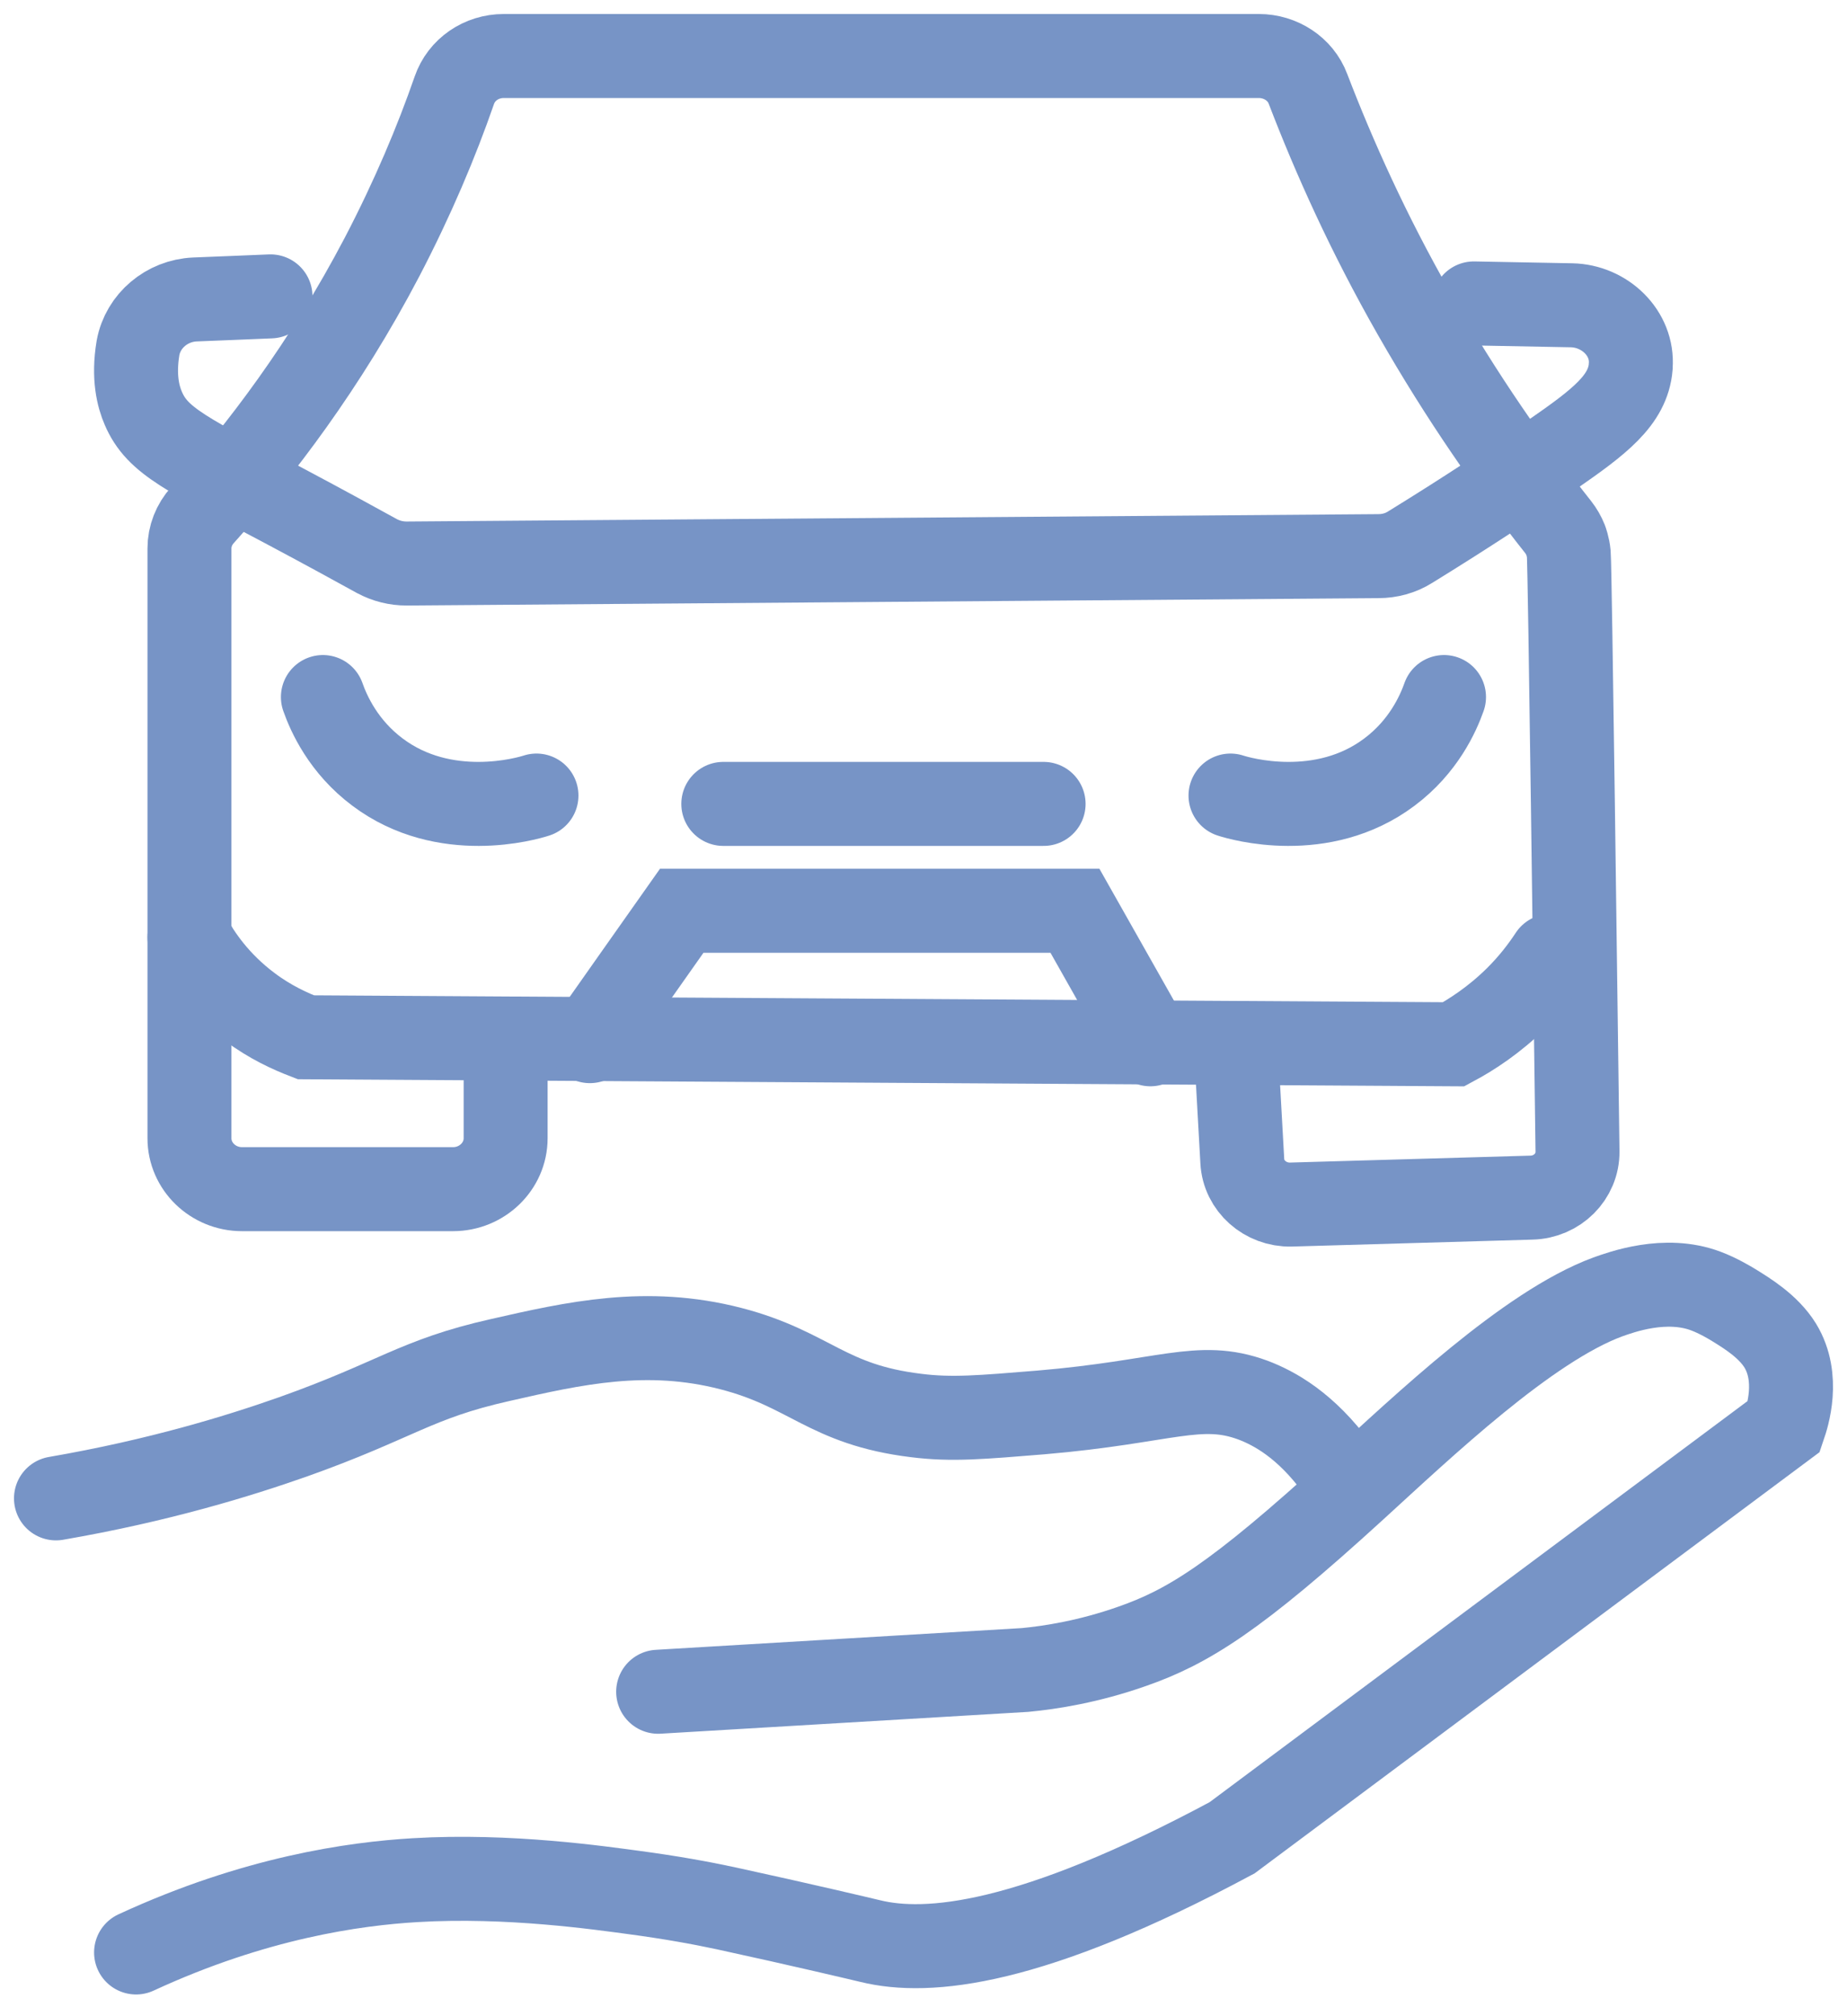
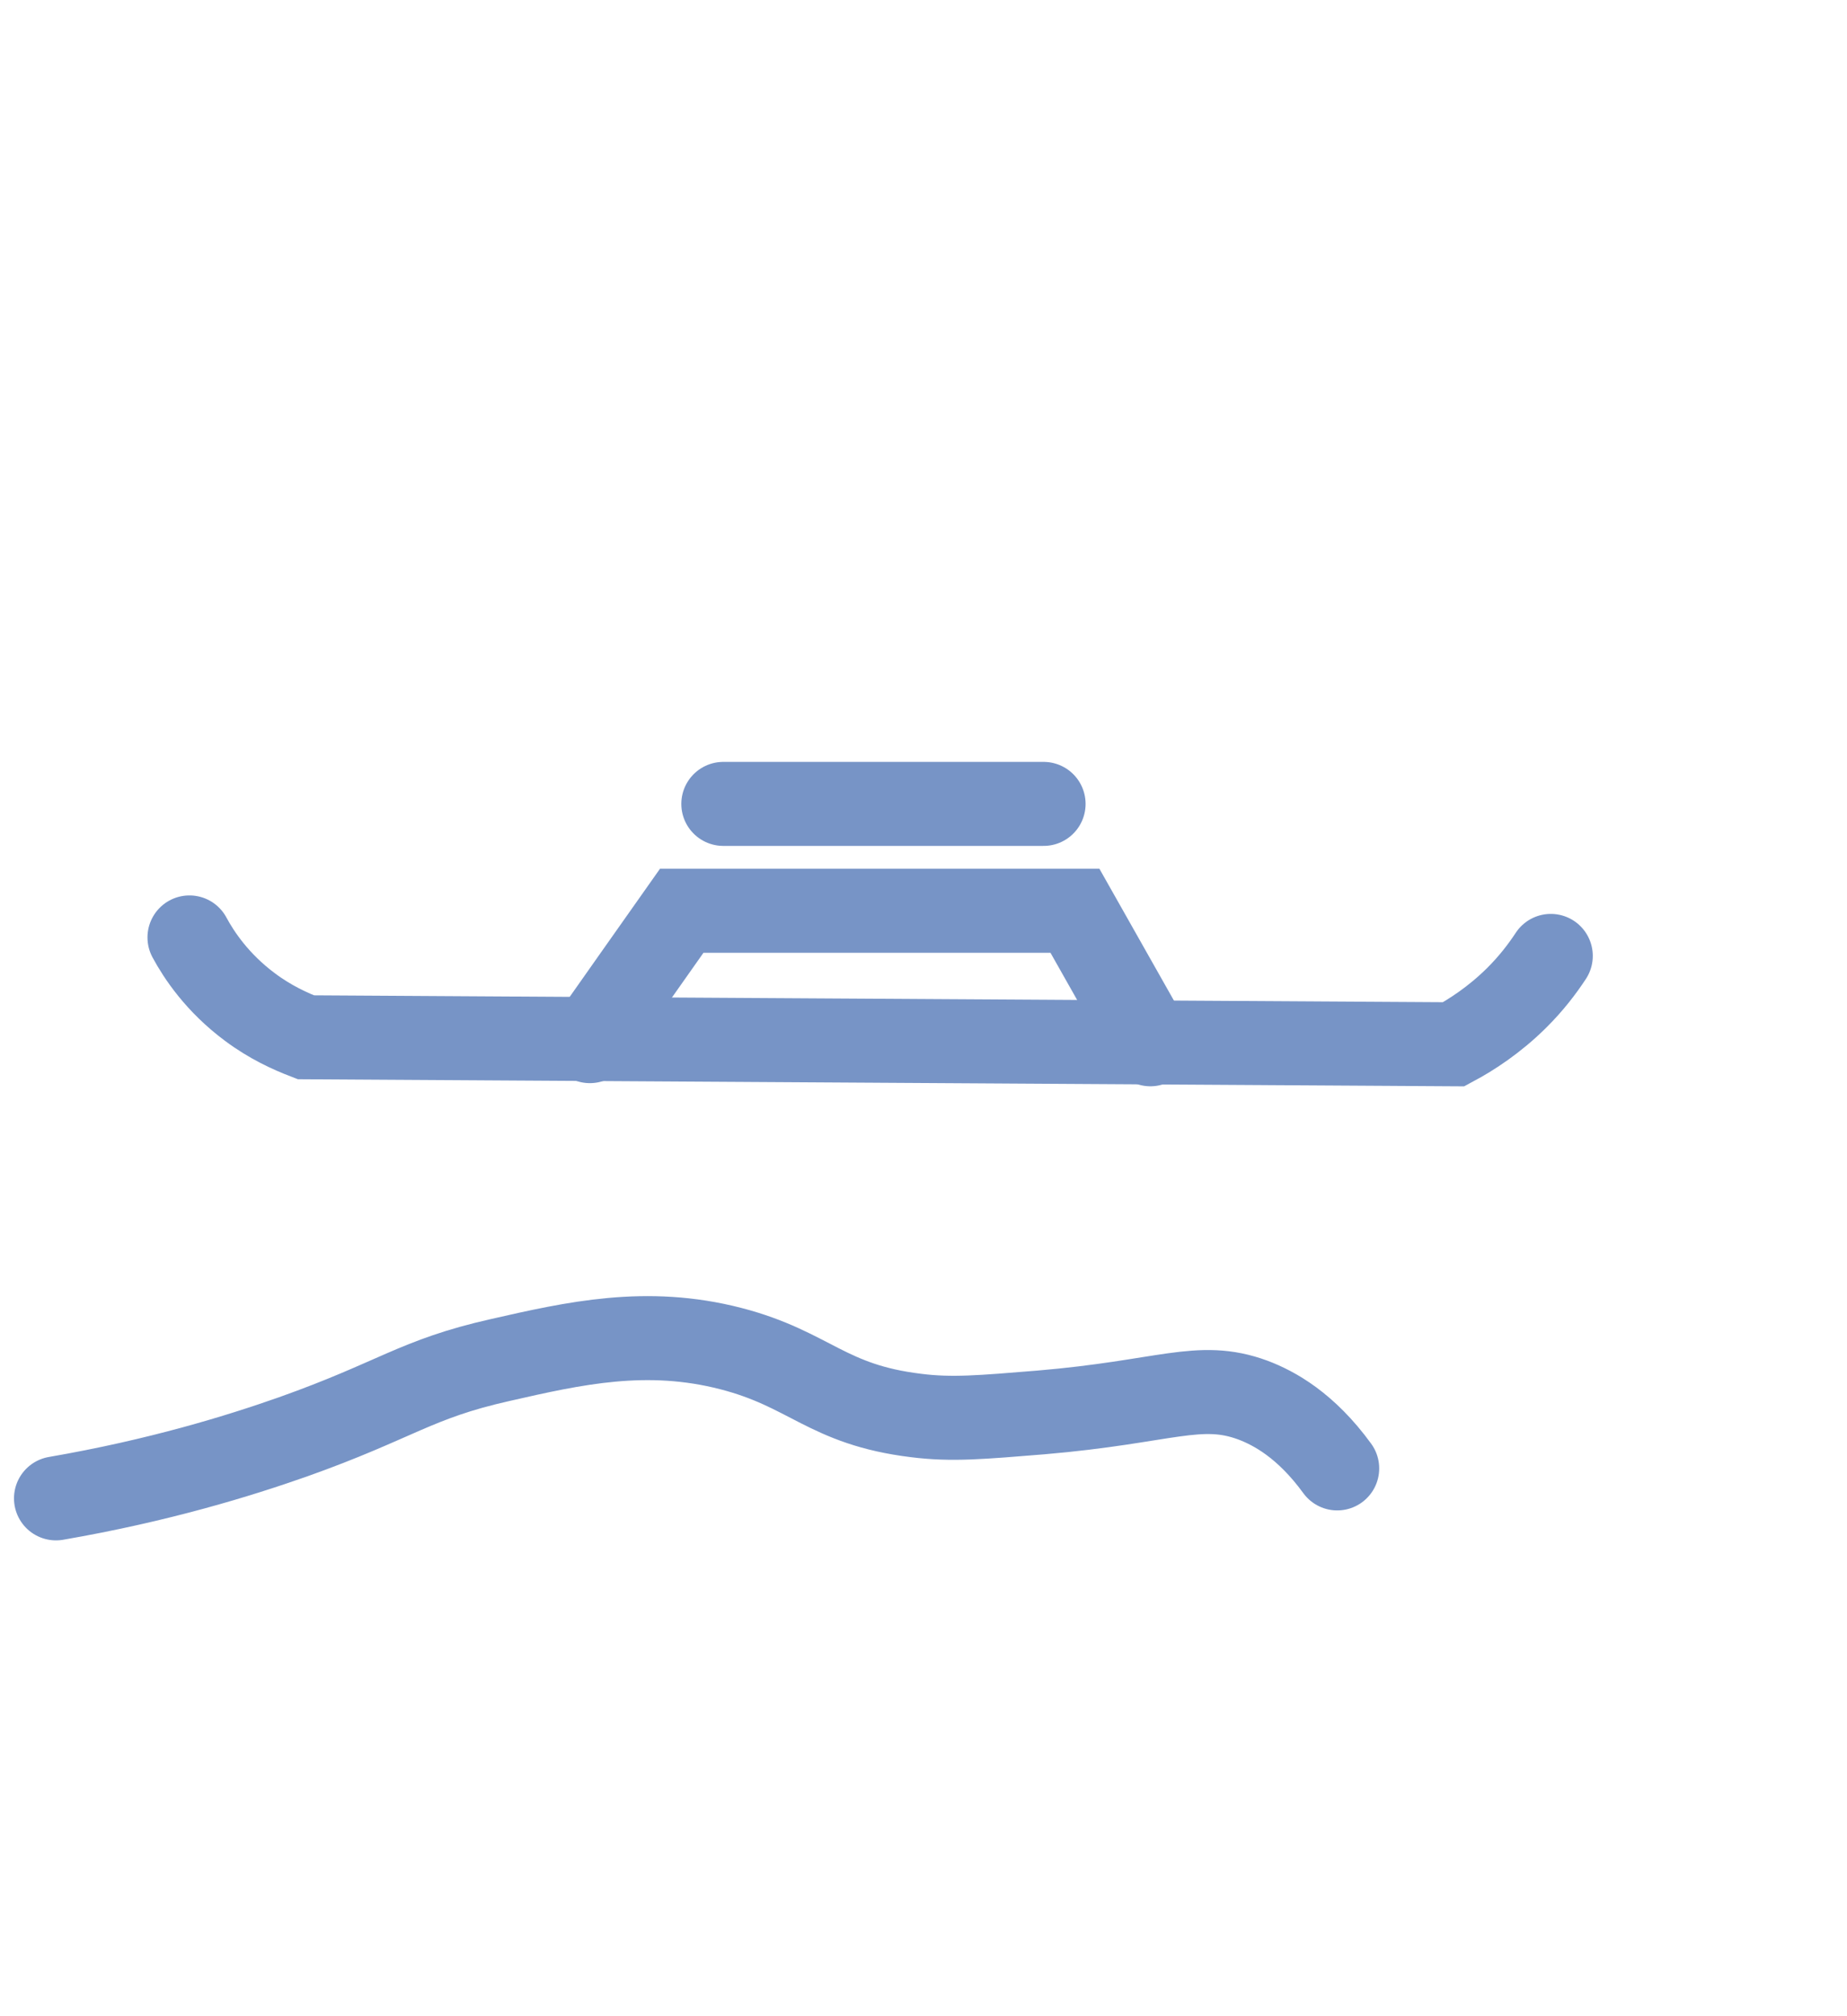
<svg xmlns="http://www.w3.org/2000/svg" width="33" height="36" viewBox="0 0 33 36" fill="none">
-   <path d="M22.107 19.141L22.196 20.733C22.218 21.174 22.607 21.518 23.063 21.508C24.498 21.465 25.933 21.427 27.362 21.384C27.823 21.373 28.19 21.007 28.185 20.561C28.151 17.969 28.051 10.149 28.029 9.89C28.018 9.761 27.973 9.643 27.973 9.643C27.94 9.562 27.895 9.482 27.84 9.412C27.011 8.368 26.122 7.099 25.271 5.609C24.448 4.168 23.836 2.802 23.369 1.586C23.236 1.231 22.88 1 22.491 1H9.001C8.6 1 8.245 1.242 8.117 1.613C7.8 2.527 7.377 3.533 6.827 4.587C5.809 6.529 4.641 8.056 3.618 9.197C3.468 9.363 3.385 9.573 3.385 9.794V20.324C3.385 20.825 3.807 21.233 4.324 21.233H8.094C8.611 21.233 9.034 20.825 9.034 20.324V19.141" stroke="#7794C6" stroke-width="1.5" stroke-miterlimit="10" stroke-linecap="round" />
  <path d="M27.708 17.068C27.56 17.293 27.363 17.554 27.1 17.815C26.701 18.212 26.285 18.479 25.973 18.646C19.137 18.604 12.3 18.563 5.464 18.521C5.191 18.416 4.83 18.254 4.468 17.983C3.883 17.549 3.554 17.052 3.385 16.738" stroke="#7794C6" stroke-width="1.5" stroke-miterlimit="10" stroke-linecap="round" />
  <path d="M10.539 18.59C11.087 17.814 11.631 17.038 12.18 16.262C14.522 16.262 16.864 16.262 19.206 16.262C19.657 17.058 20.103 17.85 20.554 18.646" stroke="#7794C6" stroke-width="1.5" stroke-miterlimit="10" stroke-linecap="round" />
  <path d="M12.923 14.354C14.831 14.354 16.738 14.354 18.646 14.354" stroke="#7794C6" stroke-width="1.5" stroke-miterlimit="10" stroke-linecap="round" />
-   <path d="M25.8 12.446C25.696 12.741 25.434 13.331 24.823 13.787C23.622 14.688 22.148 14.259 21.985 14.205" stroke="#7794C6" stroke-width="1.5" stroke-miterlimit="10" stroke-linecap="round" />
-   <path d="M5.769 12.446C5.873 12.741 6.135 13.331 6.746 13.787C7.947 14.688 9.421 14.259 9.585 14.205" stroke="#7794C6" stroke-width="1.5" stroke-miterlimit="10" stroke-linecap="round" />
-   <path d="M26.333 5.418C26.913 5.429 27.497 5.44 28.077 5.451C28.672 5.462 29.18 5.949 29.136 6.534C29.136 6.539 29.136 6.545 29.136 6.55C29.086 7.147 28.573 7.535 27.735 8.115C27.05 8.59 26.195 9.154 25.191 9.772C25.026 9.876 24.827 9.93 24.628 9.93L7.266 10.062C7.079 10.062 6.902 10.018 6.736 9.93C6.35 9.717 5.799 9.416 5.142 9.066C3.343 8.109 2.814 7.885 2.56 7.289C2.472 7.086 2.378 6.736 2.466 6.211C2.555 5.725 2.985 5.369 3.481 5.347C3.934 5.331 4.386 5.309 4.833 5.292" stroke="#7794C6" stroke-width="1.5" stroke-miterlimit="10" stroke-linecap="round" />
  <path d="M1 26.754C2.85 26.435 4.279 25.992 5.231 25.657C7.087 24.998 7.421 24.625 8.932 24.285C10.262 23.982 11.554 23.691 13.059 24.08C14.477 24.447 14.767 25.079 16.366 25.274C17.006 25.355 17.532 25.306 18.593 25.22C20.832 25.031 21.424 24.647 22.382 24.998C22.77 25.144 23.334 25.452 23.892 26.219" stroke="#7794C6" stroke-width="1.5" stroke-miterlimit="10" stroke-linecap="round" />
-   <path d="M11.759 30.207C13.945 30.079 16.131 29.946 18.316 29.818C18.771 29.775 19.456 29.668 20.228 29.396C21.22 29.05 22.074 28.527 24.21 26.576C25.426 25.467 27.294 23.686 28.724 23.158C28.965 23.073 29.754 22.78 30.477 23.052C30.691 23.131 30.915 23.265 30.975 23.302C31.216 23.451 31.594 23.681 31.808 24.027C32.158 24.603 31.934 25.291 31.874 25.467C28.587 27.914 25.3 30.367 22.014 32.814C18.415 34.744 16.574 34.91 15.55 34.659C15.347 34.611 14.361 34.376 12.964 34.072C12.521 33.977 11.989 33.88 11.316 33.79C10.746 33.715 9.092 33.47 7.416 33.571C6.336 33.635 4.556 33.88 2.431 34.862" stroke="#7794C6" stroke-width="1.5" stroke-miterlimit="10" stroke-linecap="round" />
</svg>